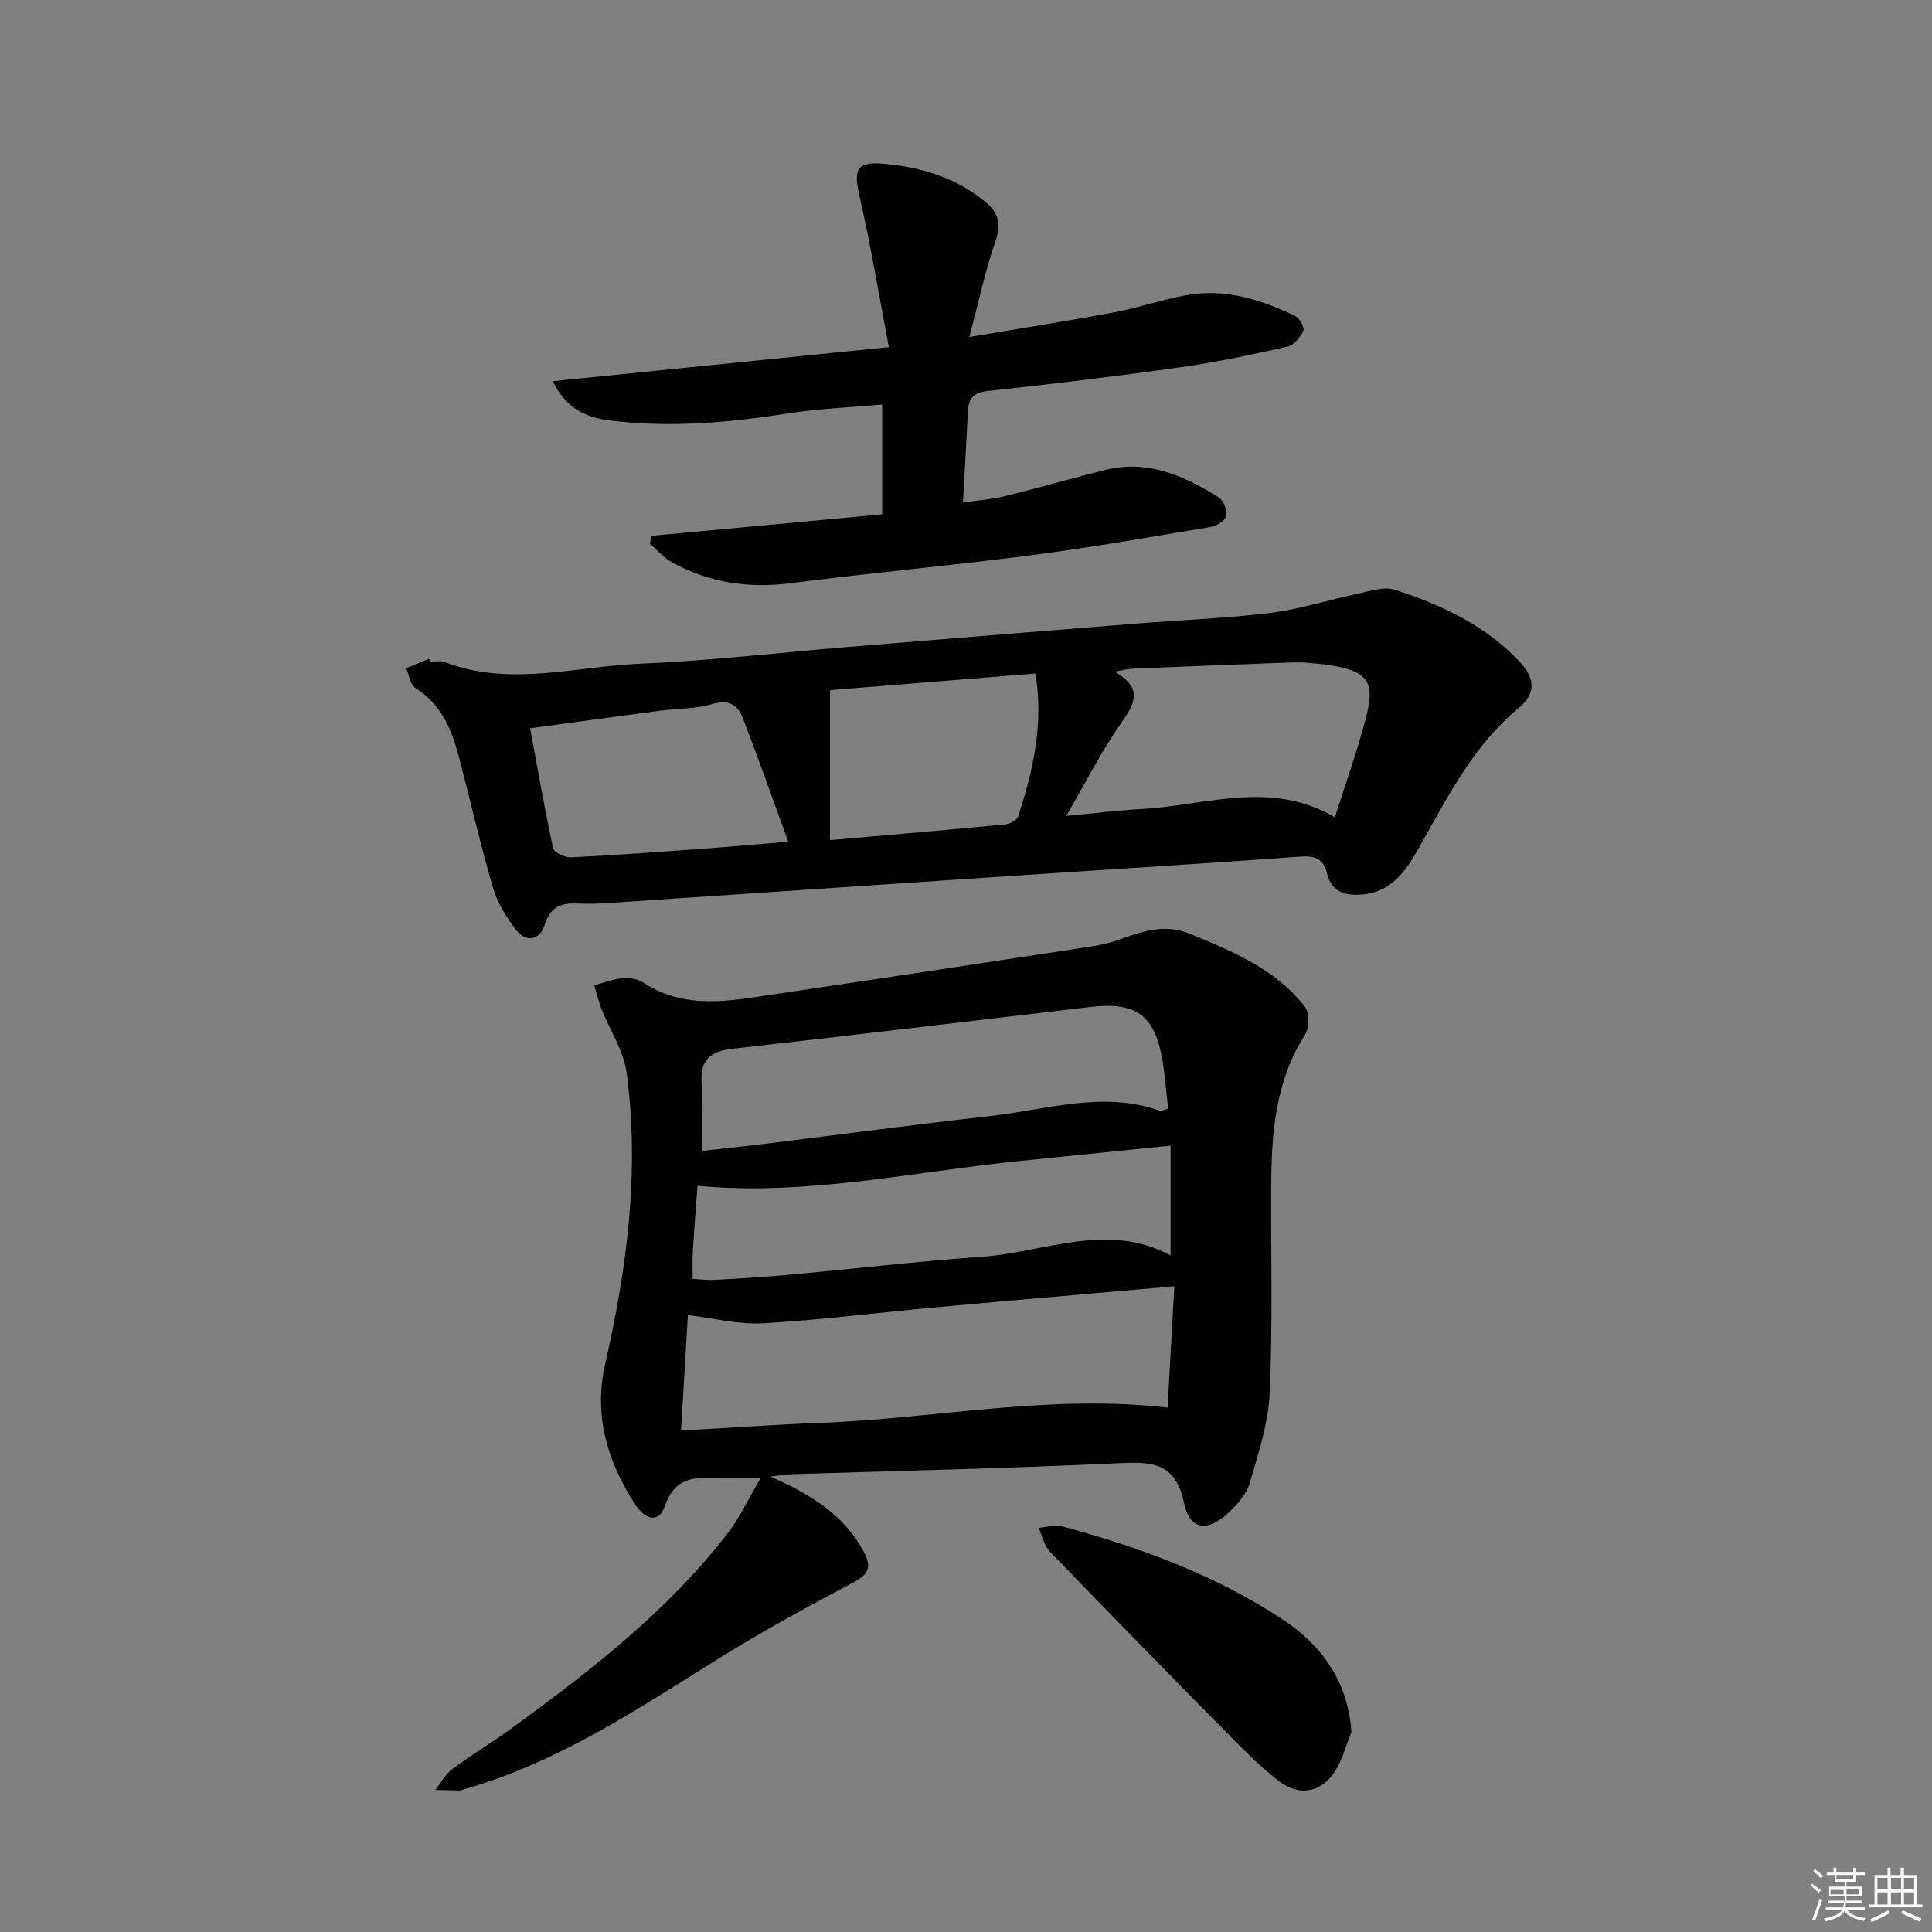
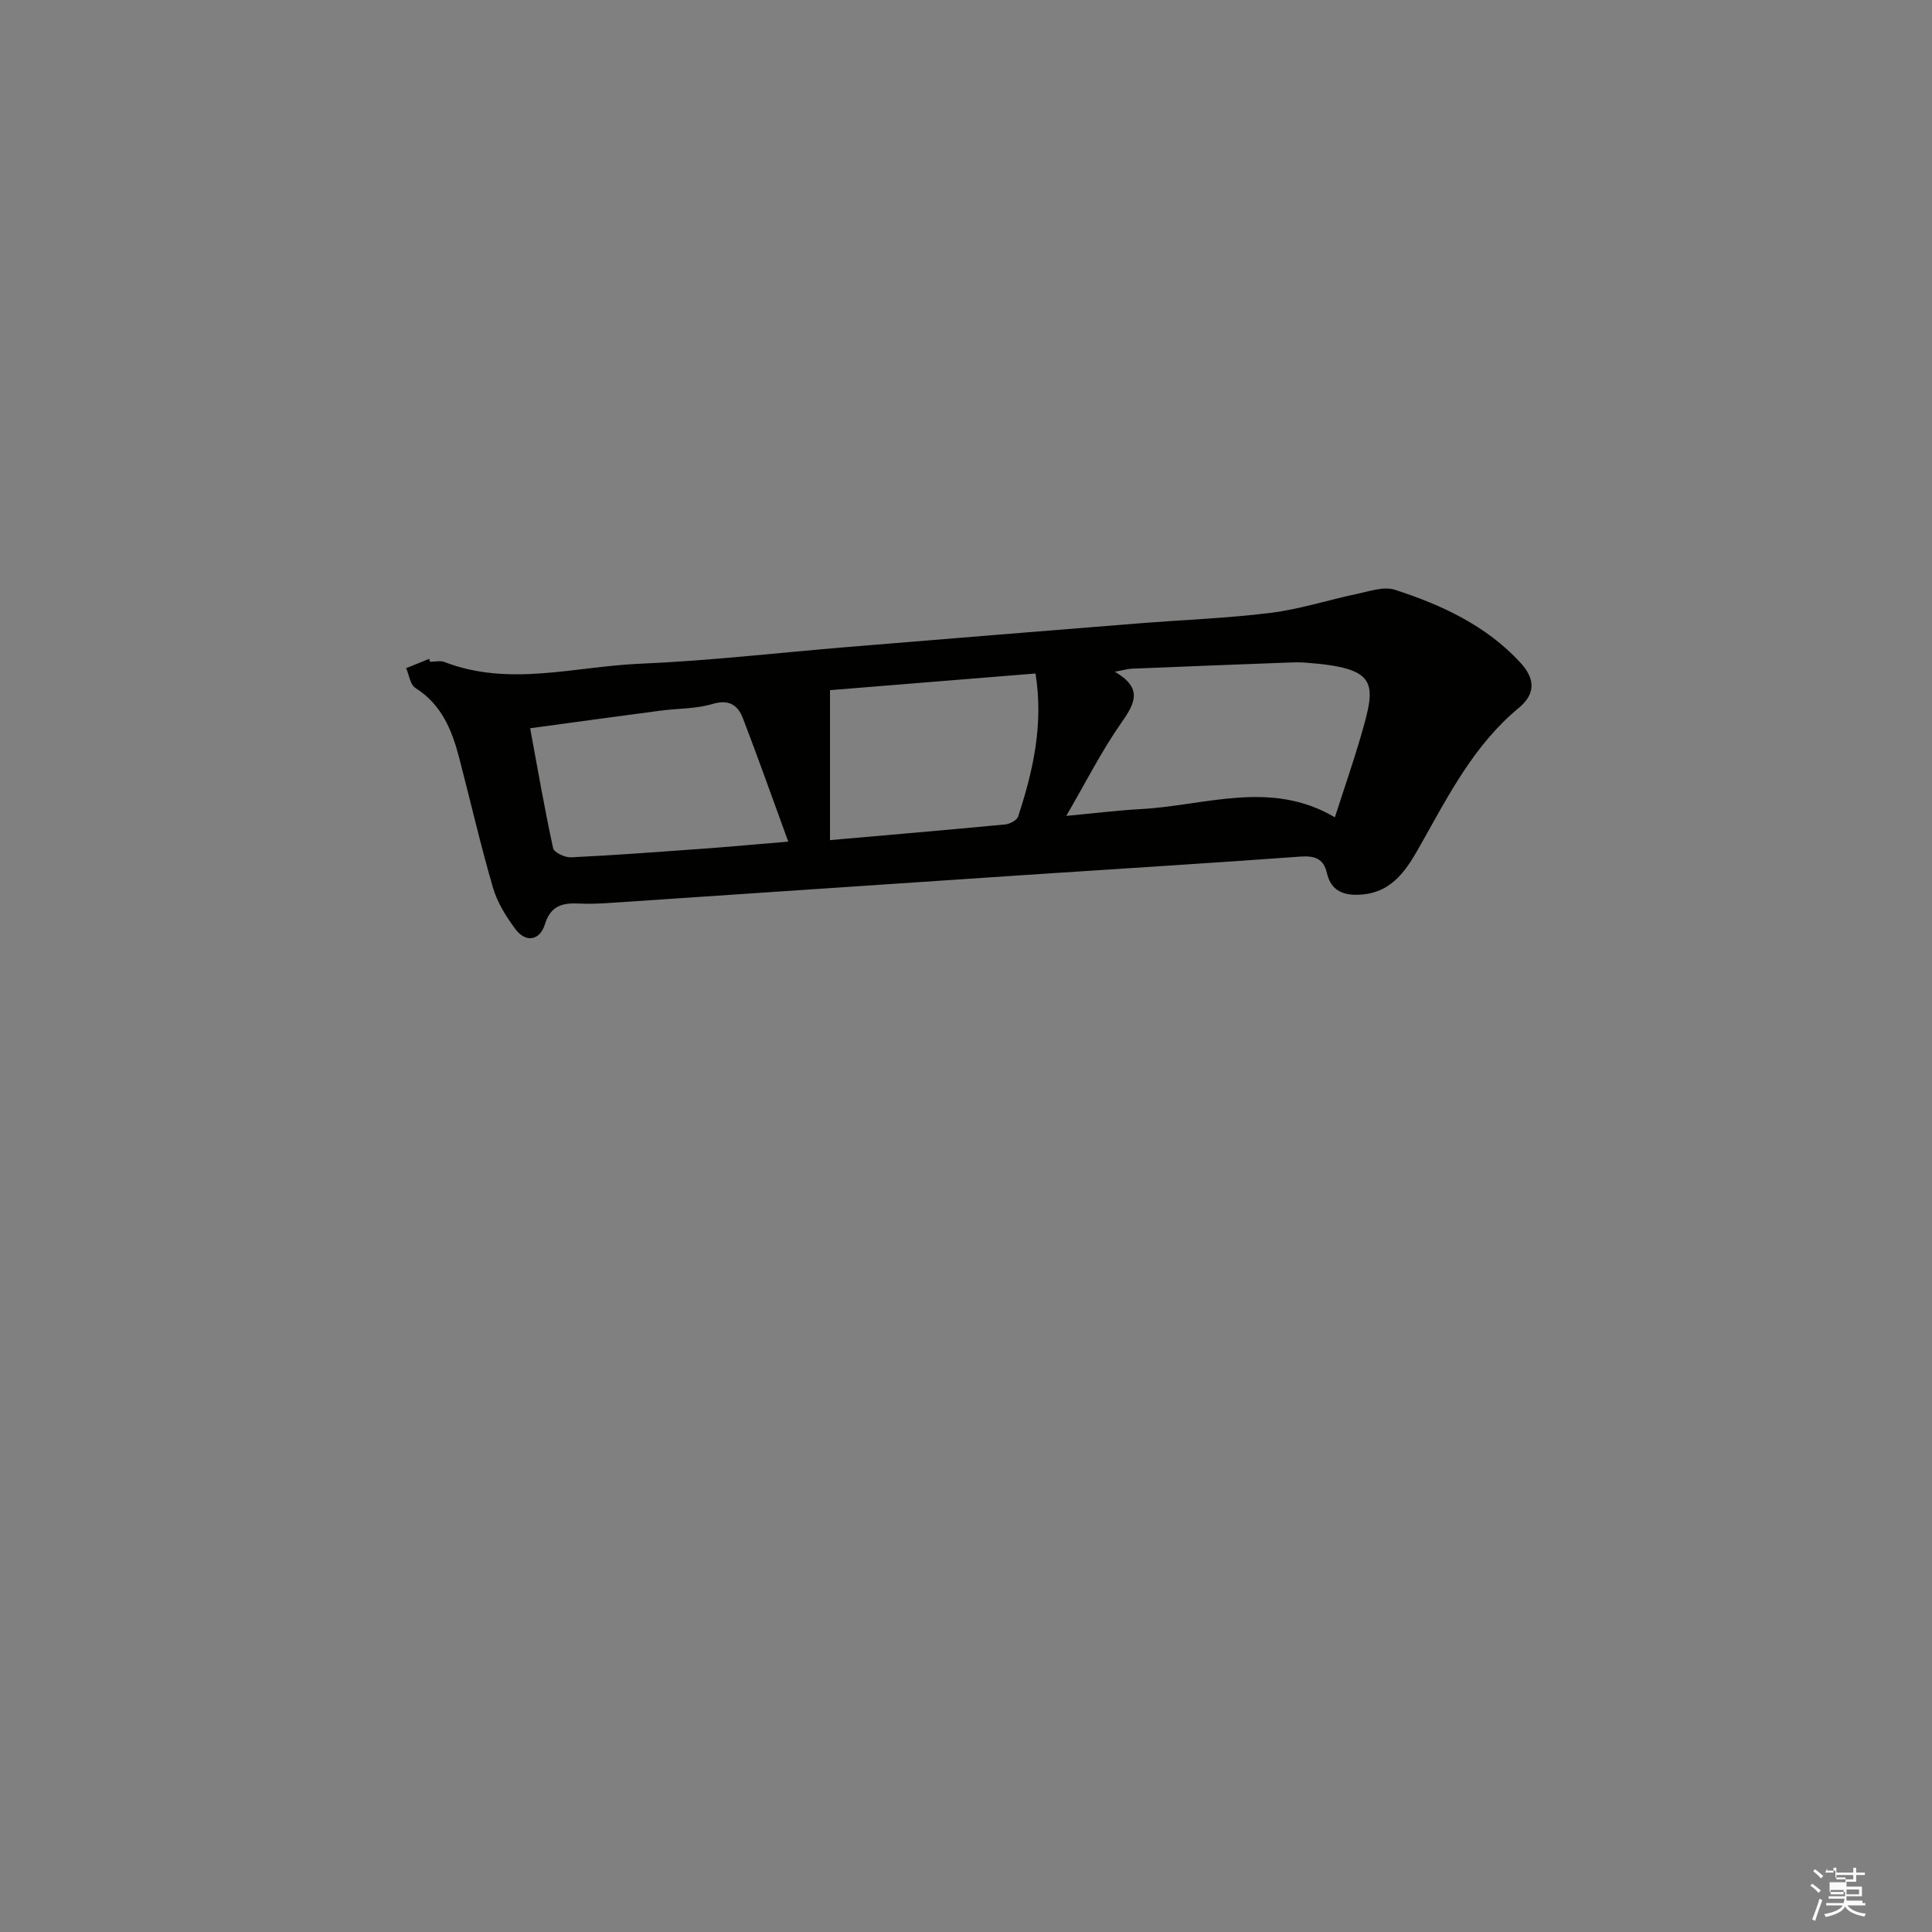
<svg xmlns="http://www.w3.org/2000/svg" enable-background="new 0 0 400 400" viewBox="0 0 400 400">
  <rect x="0" y="0" width="400" height="400" fill="#808080" stroke="none" />
  <g fill="#010100">
-     <path d="m159.51 305.71c8.56 3.75 15.16 8.01 19.19 15.3 1.44 2.6 1.77 4.6-1.67 6.42-9.65 5.12-19.27 10.34-28.52 16.13-16.79 10.49-33.27 21.49-52.62 26.94-.16.04-.31.19-.46.19-1.77-.02-3.53-.06-5.3-.1 1.14-1.45 2.03-3.22 3.46-4.28 4.14-3.07 8.58-5.74 12.74-8.78 16.16-11.79 31.93-24.06 44.29-40.03 2.58-3.33 4.37-7.27 6.84-11.45-3.57 0-6.07.13-8.56-.03-4.98-.32-9.24-.23-11.29 5.9-1.21 3.6-4.17 2.52-6-.29-5.84-8.93-8.75-18.52-6.31-29.26 4.52-19.88 7.17-39.95 4.43-60.3-.61-4.54-3.45-8.76-5.19-13.16-.63-1.59-1.01-3.28-1.51-4.92 1.96-.52 3.89-1.29 5.88-1.47 1.42-.13 3.16.17 4.33.94 8.75 5.72 18.12 3.71 27.4 2.34 21.69-3.2 43.36-6.49 65.03-9.8 2.12-.32 4.25-.81 6.27-1.54 4.73-1.7 9.3-3.24 14.45-1.12 8.83 3.64 17.65 7.28 23.74 15.03.99 1.25.97 4.44.05 5.87-6.12 9.61-6.93 20.29-6.99 31.17-.08 14.33.33 28.68-.31 42.98-.28 6.31-2.38 12.59-4.17 18.74-.65 2.25-2.54 4.33-4.31 6.01-4.29 4.08-8.09 3.7-9.23-1.87-1.78-8.72-6.92-8.65-13.86-8.32-22.44 1.06-44.9 1.55-67.35 2.27-1.09.02-2.16.22-4.45.49zm83.62-39.4c-17 1.49-33 2.86-48.99 4.32-12.05 1.1-24.07 2.64-36.14 3.34-5.08.29-10.25-1.06-15.58-1.7-.46 7.68-.91 15.39-1.42 23.91 10.03-.56 19.42-1.24 28.82-1.59 23.73-.87 47.28-5.99 71.92-3.16.45-8.13.91-16.47 1.39-25.12zm-97.83-28.03c4.37-.48 8.43-.89 12.48-1.39 15.79-1.95 31.55-4.07 47.36-5.84 11.57-1.3 23.1-5.23 34.88-1.13.48.17 1.16-.22 1.83-.36-.41-3.56-.63-6.87-1.19-10.13-1.61-9.27-5.44-12.05-14.91-10.95-24.69 2.89-49.37 5.89-74.07 8.65-4.65.52-6.75 2.33-6.43 7.14.27 4.31.05 8.63.05 14.01zm-1.89 26.5c1.48.07 3.08.29 4.67.2 5.14-.29 10.28-.6 15.41-1.07 13.24-1.21 26.46-2.77 39.72-3.7 13.04-.91 25.97-7.36 39.15-.3 0-8 0-15.24 0-22.72-10.88 1.11-21.26 2.16-31.65 3.22-21.99 2.26-43.79 7.21-66.3 5.1-.32 4.39-.69 9.02-.98 13.65-.11 1.65-.02 3.32-.02 5.62z" />
    <path d="m89.04 137.02c1 0 2.11-.29 2.98.04 13.43 5.19 26.98.93 40.43.36 14.43-.61 28.81-2.29 43.21-3.48 20.04-1.65 40.08-3.28 60.12-4.88 9.11-.73 18.27-1.05 27.33-2.18 6.03-.75 11.91-2.68 17.9-3.93 2.56-.54 5.5-1.58 7.77-.85 9.68 3.14 18.88 7.38 25.98 15.07 2.94 3.18 3.37 6.36-.33 9.41-9.21 7.61-14.5 18.02-20.22 28.17-2.75 4.89-5.67 9.96-12.31 10.46-3.51.26-6.28-.57-7.19-4.49-.68-2.96-2.52-3.59-5.5-3.37-18.9 1.38-37.81 2.53-56.71 3.79-28.85 1.93-57.71 3.89-86.56 5.82-1.99.13-4 .21-5.99.11-3.42-.17-5.93.35-7.16 4.36-.98 3.18-3.86 3.91-6.08.93-1.93-2.58-3.75-5.51-4.64-8.56-2.6-8.91-4.67-17.98-7.02-26.97-1.5-5.73-3.65-11-9.05-14.4-1.07-.67-1.3-2.69-1.91-4.09 1.59-.64 3.17-1.29 4.76-1.93.06.21.13.41.19.61zm187.33 32.2c1.92-5.97 3.77-11.28 5.34-16.67 3.27-11.22 3.8-14.23-11.43-15.36-1.32-.1-2.66-.05-3.99 0-10.62.4-21.25.81-31.87 1.25-.93.04-1.84.31-3.61.63 5.76 3.37 4.26 6.42 1.44 10.44-4.15 5.91-7.43 12.44-11.49 19.41 5.71-.53 10.58-1.14 15.47-1.41 13.37-.73 26.88-6.14 40.14 1.71zm-113.17 5.03c-3.36-9.18-6.26-17.42-9.4-25.57-1.04-2.69-2.87-3.95-6.28-2.93-3.44 1.03-7.22.91-10.84 1.39-8.82 1.16-17.63 2.38-26.92 3.64 1.6 8.63 3 16.77 4.76 24.84.19.89 2.46 1.94 3.72 1.88 9.28-.45 18.56-1.15 27.83-1.82 5.24-.39 10.49-.88 17.13-1.43zm8.64-.31c12.13-1.07 24.21-2.1 36.28-3.25.96-.09 2.42-.86 2.67-1.63 3.12-9.49 5.29-19.13 3.6-29.62-14.62 1.19-28.95 2.35-42.55 3.45z" />
-     <path d="m114.43 78.92c23.11-2.34 45.61-4.62 69.6-7.05-2.06-10.81-3.74-21.05-6.05-31.14-1.3-5.66-.71-7.33 5.07-6.81 7.68.7 14.99 2.85 21.07 7.98 2.54 2.14 3.23 4.39 2.03 7.86-2.15 6.22-3.52 12.71-5.46 20.01 10.56-1.78 20.28-3.29 29.95-5.1 5.04-.94 9.94-2.64 14.98-3.56 8.02-1.46 15.46.91 22.58 4.34.89.43 1.94 2.41 1.63 3.06-.63 1.35-1.98 2.97-3.31 3.27-7.27 1.63-14.59 3.19-21.97 4.23-13.31 1.88-26.66 3.5-40.03 4.94-3.06.33-4.01 1.59-4.13 4.3-.28 5.97-.64 11.93-1.02 18.79 3.05-.45 5.95-.65 8.73-1.33 6.93-1.69 13.79-3.68 20.71-5.41 8.79-2.19 16.35 1.19 23.51 5.69 1 .63 1.8 2.66 1.56 3.81-.19.96-1.95 2.08-3.16 2.28-12.43 2.09-24.86 4.27-37.36 5.89-16.47 2.14-33.03 3.62-49.5 5.76-8.74 1.13-16.9-.04-24.59-4.22-1.77-.96-3.16-2.61-4.72-3.95.11-.54.22-1.09.33-1.63 15.82-1.47 31.65-2.95 47.76-4.44 0-7.56 0-14.65 0-22.73-6.47.58-13.04.83-19.5 1.84-12.2 1.9-24.39 3-36.71 1.48-4.97-.6-9.17-2.38-12-8.16z" />
-     <path d="m279.8 358.6c-1.17 2.84-1.91 5.98-3.62 8.45-2.82 4.1-7.23 4.82-11.22 1.83-3.57-2.67-6.76-5.89-9.91-9.07-12.63-12.79-25.2-25.63-37.68-38.56-1.2-1.24-1.58-3.27-2.34-4.93 1.64-.12 3.4-.7 4.9-.3 16.08 4.35 31.64 10.02 45.63 19.27 9.12 6.03 13.56 13.84 14.24 23.31z" />
  </g>
-   <path d="m374.8 390.4.4-.4c.7.5 1.3 1 1.8 1.4l-.5.5c-.5-.6-1.1-1.1-1.7-1.5zm1 7.3-.6-.3c.5-1.4 1.1-2.8 1.5-4.3.2.1.4.2.6.3-.5 1.3-1 2.8-1.5 4.3zm-.4-10.3.4-.4c.4.3 1 .8 1.7 1.4l-.5.5c-.4-.5-1-1-1.6-1.5zm2.5.3h1.7v-1h.6v1h3.5v-1h.6v1h1.8v.5h-1.8v1.4h-2v1h3.2v2h-3.2v.9h3.3v.5h-3.4c0 .3-.1.6-.1.9h4v.5h-3.7c.7.9 1.9 1.5 3.8 1.7-.1.2-.2.4-.3.6-2.1-.4-3.5-1.1-4-2.1-.4 1-1.8 1.7-4 2.2-.1-.2-.2-.4-.3-.6 2.1-.4 3.4-1 3.8-1.8h-3.4v-.5h3.6c.1-.3.1-.6.2-.9h-3.3v-.5h3.4c0-.3 0-.6 0-.9h-3.2v-2h3.3v-1h-2.1v-1.4h-1.7v-.5zm1.1 3.5v1h2.7c0-.3 0-.4 0-.4 0-.1 0-.2 0-.2 0-.1 0-.2 0-.3h-2.7zm1.2-3v.9h3.5v-.9zm4.7 3h-2.6v.6.4h2.6z" fill="#fafafb" />
-   <path d="m393.6 386.7h.6v1.5h2.7v6.1h1.1v.6h-11v-.6h1.1v-6.1h2.7v-1.5h.6v1.5h2.1v-1.5zm-2.7 8.8.4.6c-1.2.6-2.5 1.3-3.8 1.9-.1-.2-.2-.4-.3-.6 1.2-.6 2.5-1.2 3.7-1.9zm-2.2-6.7v2.4h2.1v-2.4zm0 3v2.5h2.1v-2.5zm2.8-3v2.4h2.1v-2.4zm0 3v2.5h2.1v-2.5zm6 6.1c-1.4-.7-2.7-1.3-3.9-1.8l.3-.6c1.5.6 2.7 1.2 3.9 1.7zm-1.2-9.1h-2.1v2.4h2.1zm-2.1 3v2.5h2.1v-2.5z" fill="#fafafb" />
+   <path d="m374.8 390.4.4-.4c.7.5 1.3 1 1.8 1.4l-.5.5c-.5-.6-1.1-1.1-1.7-1.5zm1 7.3-.6-.3c.5-1.4 1.1-2.8 1.5-4.3.2.1.4.2.6.3-.5 1.3-1 2.8-1.5 4.3zm-.4-10.3.4-.4c.4.3 1 .8 1.7 1.4l-.5.5c-.4-.5-1-1-1.6-1.5zm2.5.3h1.7v-1h.6v1h3.5v-1h.6v1h1.8v.5h-1.8v1.4h-2v1h3.2v2h-3.2v.9h3.3v.5h-3.4h4v.5h-3.7c.7.9 1.9 1.5 3.8 1.7-.1.2-.2.4-.3.6-2.1-.4-3.5-1.1-4-2.1-.4 1-1.8 1.7-4 2.2-.1-.2-.2-.4-.3-.6 2.1-.4 3.4-1 3.8-1.8h-3.4v-.5h3.6c.1-.3.1-.6.2-.9h-3.3v-.5h3.4c0-.3 0-.6 0-.9h-3.2v-2h3.3v-1h-2.1v-1.4h-1.7v-.5zm1.1 3.5v1h2.7c0-.3 0-.4 0-.4 0-.1 0-.2 0-.2 0-.1 0-.2 0-.3h-2.7zm1.2-3v.9h3.5v-.9zm4.7 3h-2.6v.6.4h2.6z" fill="#fafafb" />
</svg>